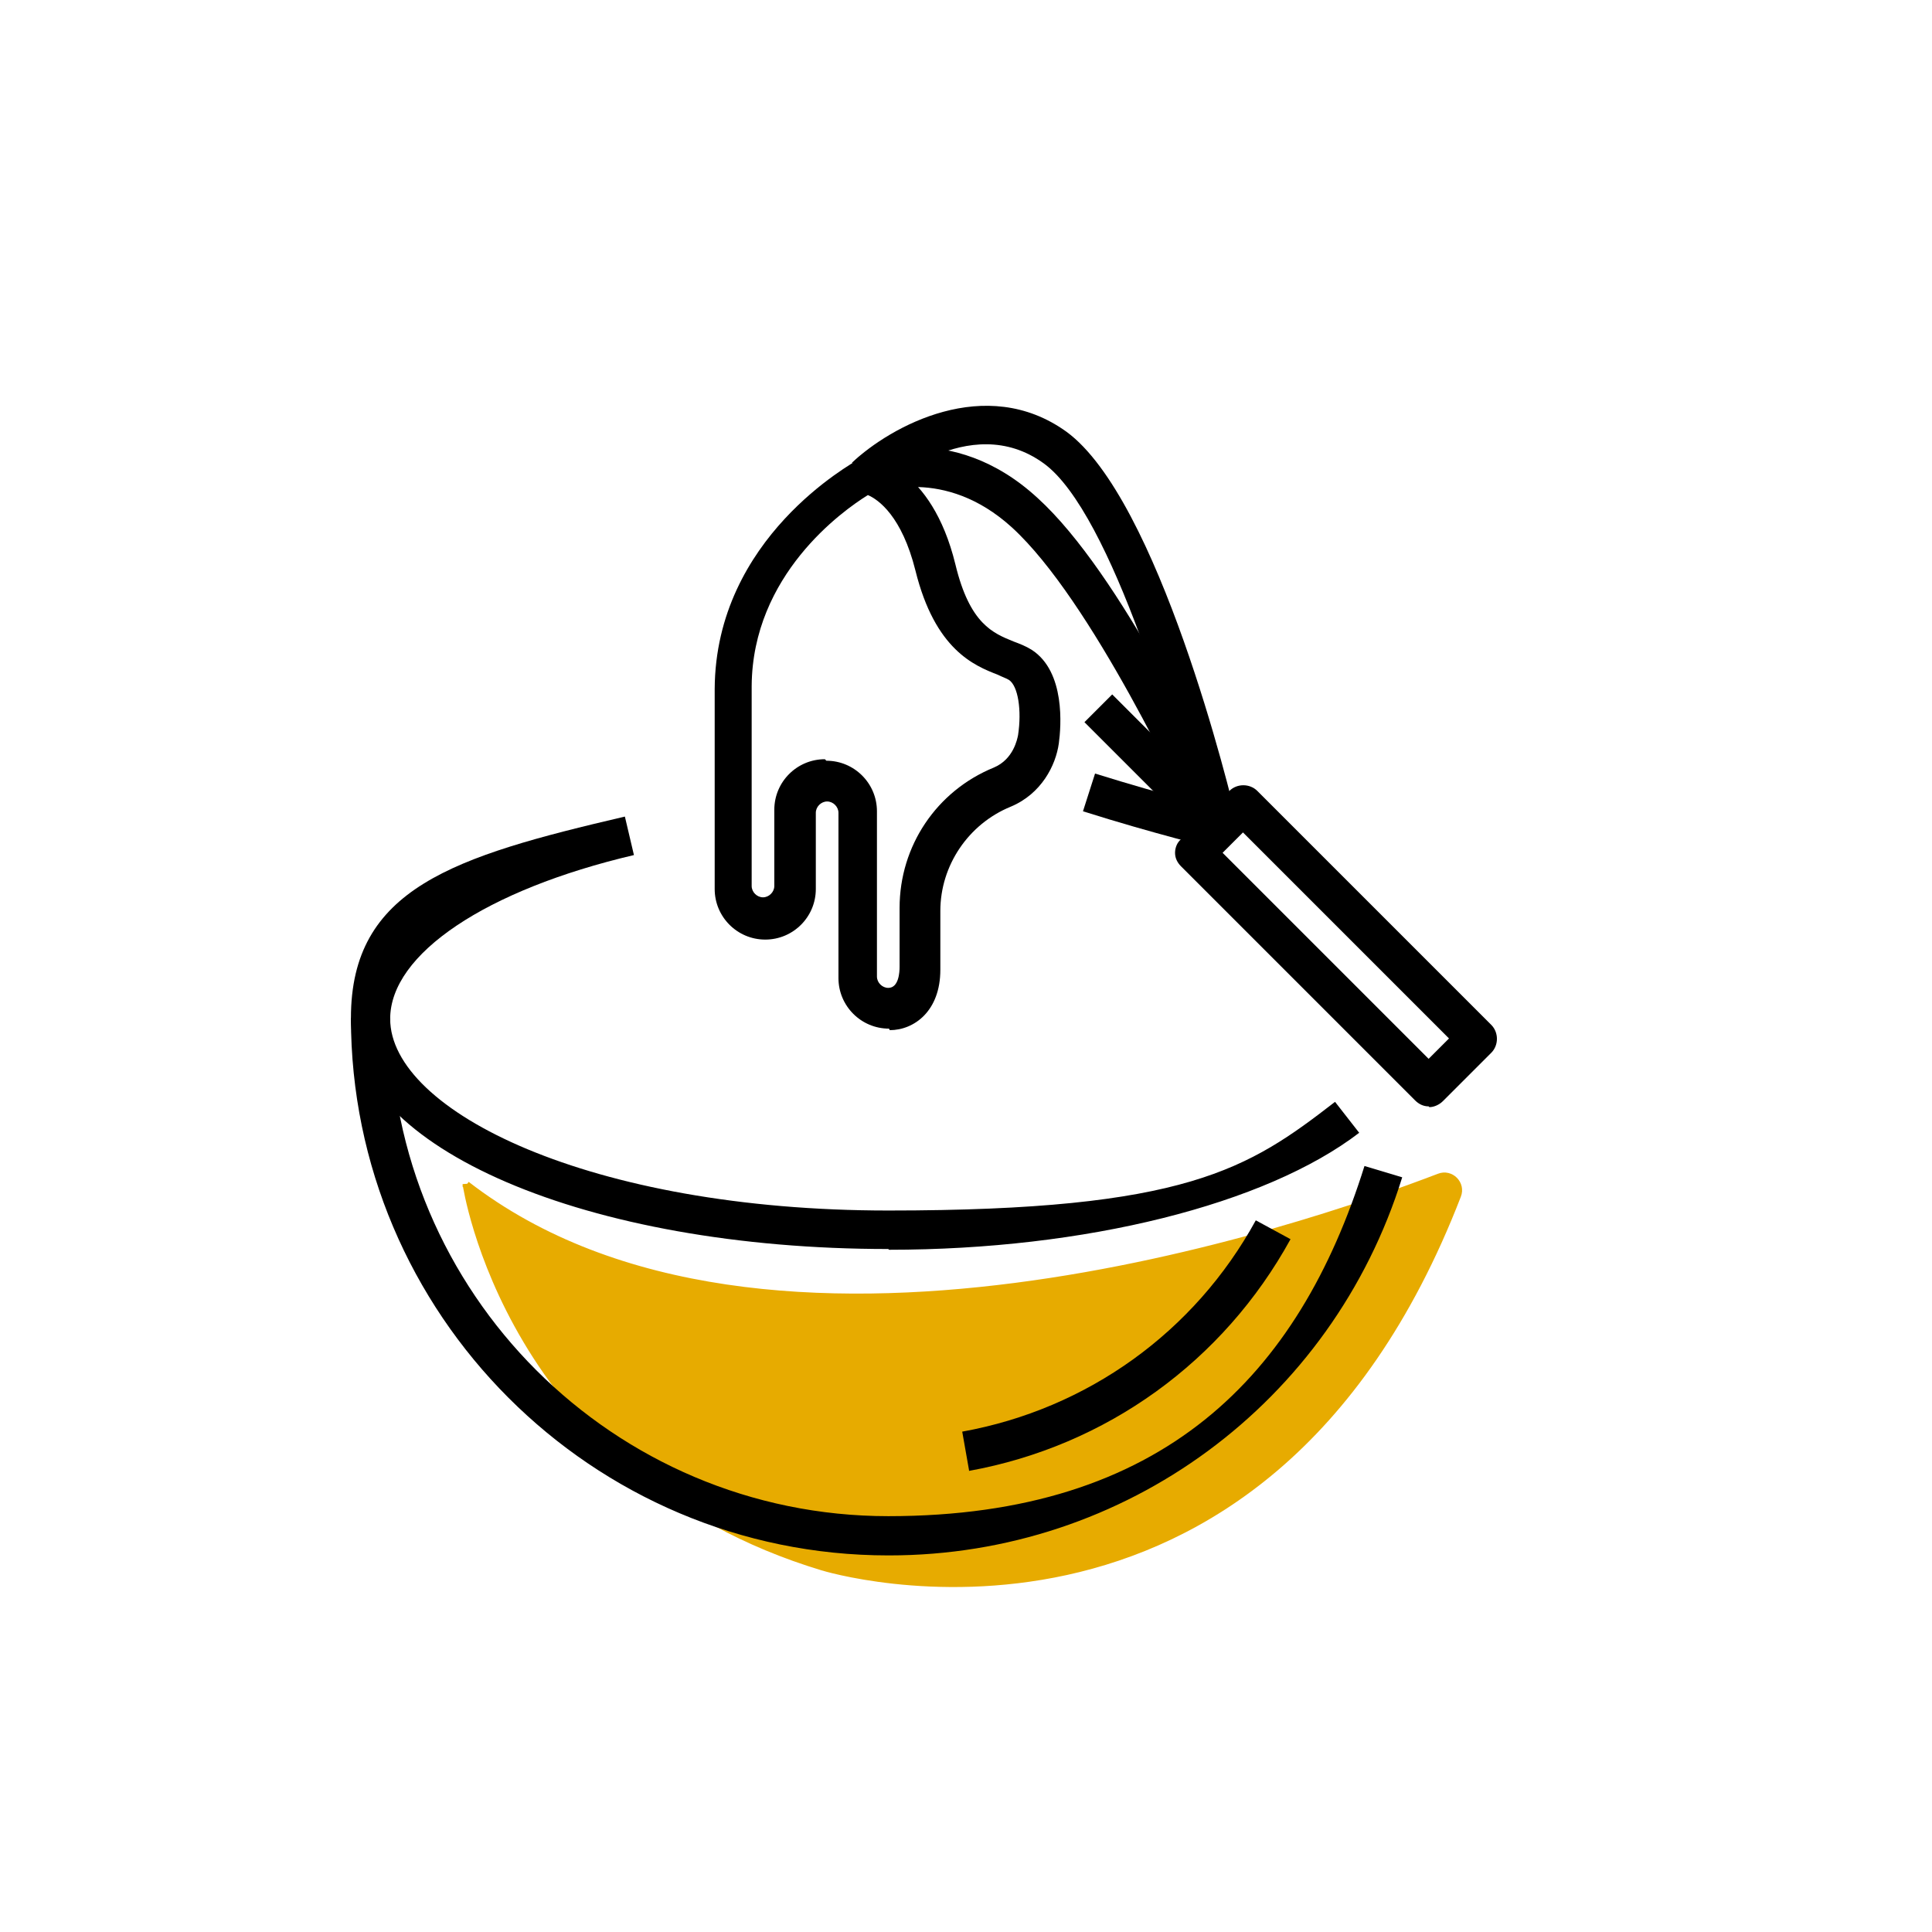
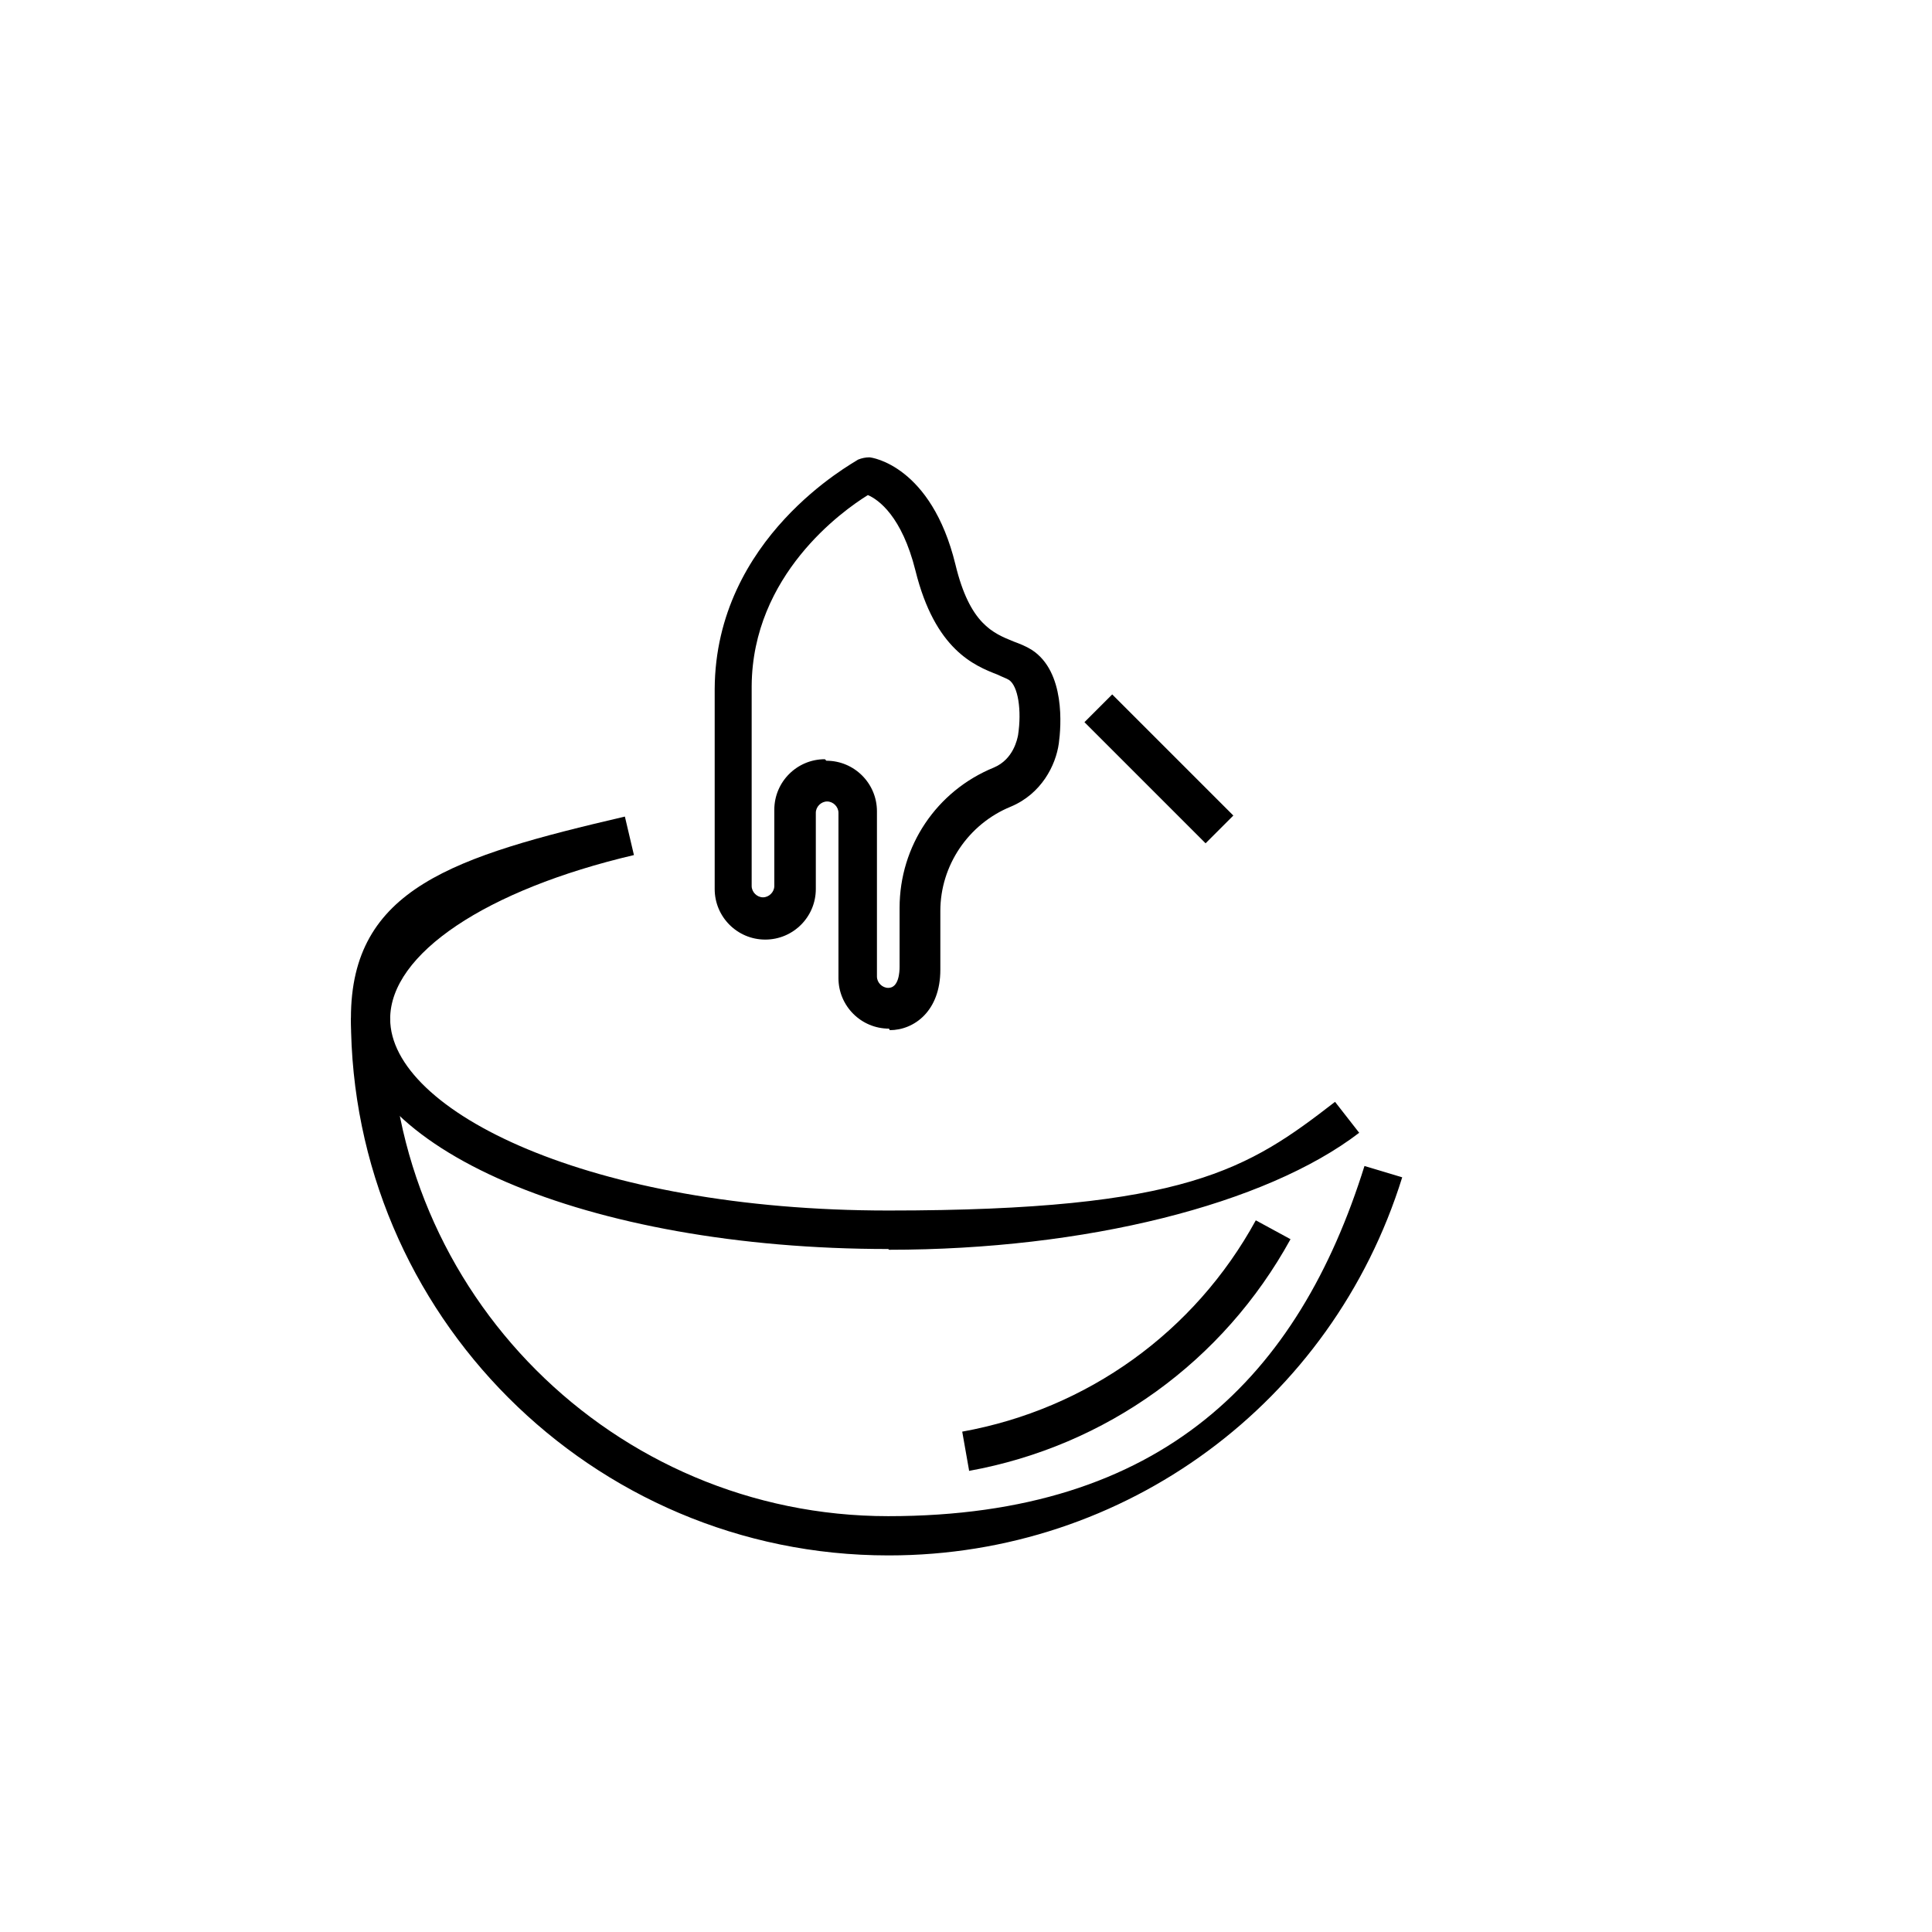
<svg xmlns="http://www.w3.org/2000/svg" viewBox="0 0 256 256" version="1.1" id="Layer_1">
  <defs>
    <style>
      .st0 {
        fill: #e7ab00;
        stroke: #e7ab00;
        stroke-miterlimit: 10;
      }
    </style>
  </defs>
-   <path d="M61.8,156.9s5.5,38.1,47.2,50.7c0,0,58.1,18,84.1-49.2.6-1.5-.9-3-2.4-2.4-17.5,6.7-89.3,31.6-128.9,1Z" class="st0" />
  <path d="M117.7,165.5c-39.9,0-71.2-13.4-71.2-30.6s13.6-21.4,36.3-26.7l1.2,5.1c-19.6,4.6-32.3,13.1-32.3,21.7,0,12.2,26.5,25.4,66,25.4s47.7-5.5,59.2-14.4l3.2,4.1c-12.4,9.5-36.3,15.5-62.3,15.5Z" />
  <path d="M117.7,206.1c-39.3,0-71.2-32-71.2-71.2h5.2c0,36.4,29.6,66,66,66s54.4-18.6,63.1-46.4l5,1.5c-9.3,29.9-36.7,50.1-68,50.1Z" />
  <path d="M128.4,194.8l-.9-5.1c16.6-3,30.8-13.2,38.9-28l4.6,2.5c-8.9,16.2-24.4,27.4-42.6,30.7Z" />
  <g>
-     <path d="M160.9,112.4c0,0-7.9-1.9-17.4-4.9l1.6-5c9.3,2.9,17,4.8,17,4.8l-1.2,5.1Z" />
-     <path d="M159,110.5c-2.7-11.4-11.7-42.6-20.7-49.1-9.9-7.2-21.3,3.2-21.8,3.7l-3.6-3.8c5.1-4.8,17.7-11.8,28.4-4.1,12.2,8.9,21.7,47.7,22.7,52.1l-5.1,1.2Z" />
-     <path d="M159.2,110.9c-2.4-5.2-14.6-31.4-25.1-41-9-8.2-17.9-4.6-18.3-4.5l-2.1-4.8c.5-.2,12.3-5.2,23.8,5.4,11,10,22.9,35.2,26.3,42.7l-4.7,2.2Z" />
    <rect transform="translate(-27 138.4) rotate(-45)" height="22.7" width="5.2" y="90.5" x="150.9" />
-     <path d="M189.3,146.6c-.7,0-1.3-.3-1.8-.8l-31-31c-.5-.5-.8-1.1-.8-1.8s.3-1.4.8-1.8l6.4-6.4c1-1,2.7-1,3.7,0l31,31c1,1,1,2.7,0,3.7l-6.4,6.4c-.5.5-1.2.8-1.8.8ZM162,113l27.3,27.3,2.7-2.7-27.3-27.3-2.7,2.7Z" />
  </g>
  <path d="M117.8,136.3c-3.7,0-6.7-3-6.7-6.7v-21.9c0-.8-.7-1.5-1.5-1.5s-1.5.7-1.5,1.5v10.1c0,3.7-3,6.7-6.7,6.7s-6.7-3-6.7-6.7v-26.5h0c.1-20.1,18.3-29.9,19-30.4.5-.2,1-.3,1.5-.3.3,0,8.2,1.1,11.4,14.2,1.9,7.9,5,9.1,7.7,10.2.8.3,1.6.6,2.4,1.1,4.5,2.9,3.9,10.2,3.6,12.4-.4,2.9-2.3,6.7-6.4,8.4-5.6,2.3-9.3,7.8-9.3,13.8v7.8c0,5.5-3.5,8-6.7,8ZM109.5,100.8c3.7,0,6.7,3,6.7,6.7v21.9c0,.8.7,1.5,1.5,1.5,1.4,0,1.5-2.1,1.5-2.8v-7.8c0-8.2,4.9-15.5,12.5-18.6,2.6-1.1,3.1-3.8,3.2-4.3.5-3.3,0-6.5-1.2-7.3-.3-.2-.9-.4-1.5-.7-3.1-1.2-8.3-3.3-10.9-13.8-1.8-7.2-4.9-9.4-6.3-10-3.4,2.1-15.3,10.6-15.4,25.3v26.5c0,.8.7,1.5,1.5,1.5s1.5-.7,1.5-1.5v-10.1c0-3.7,3-6.7,6.7-6.7Z" />
</svg>